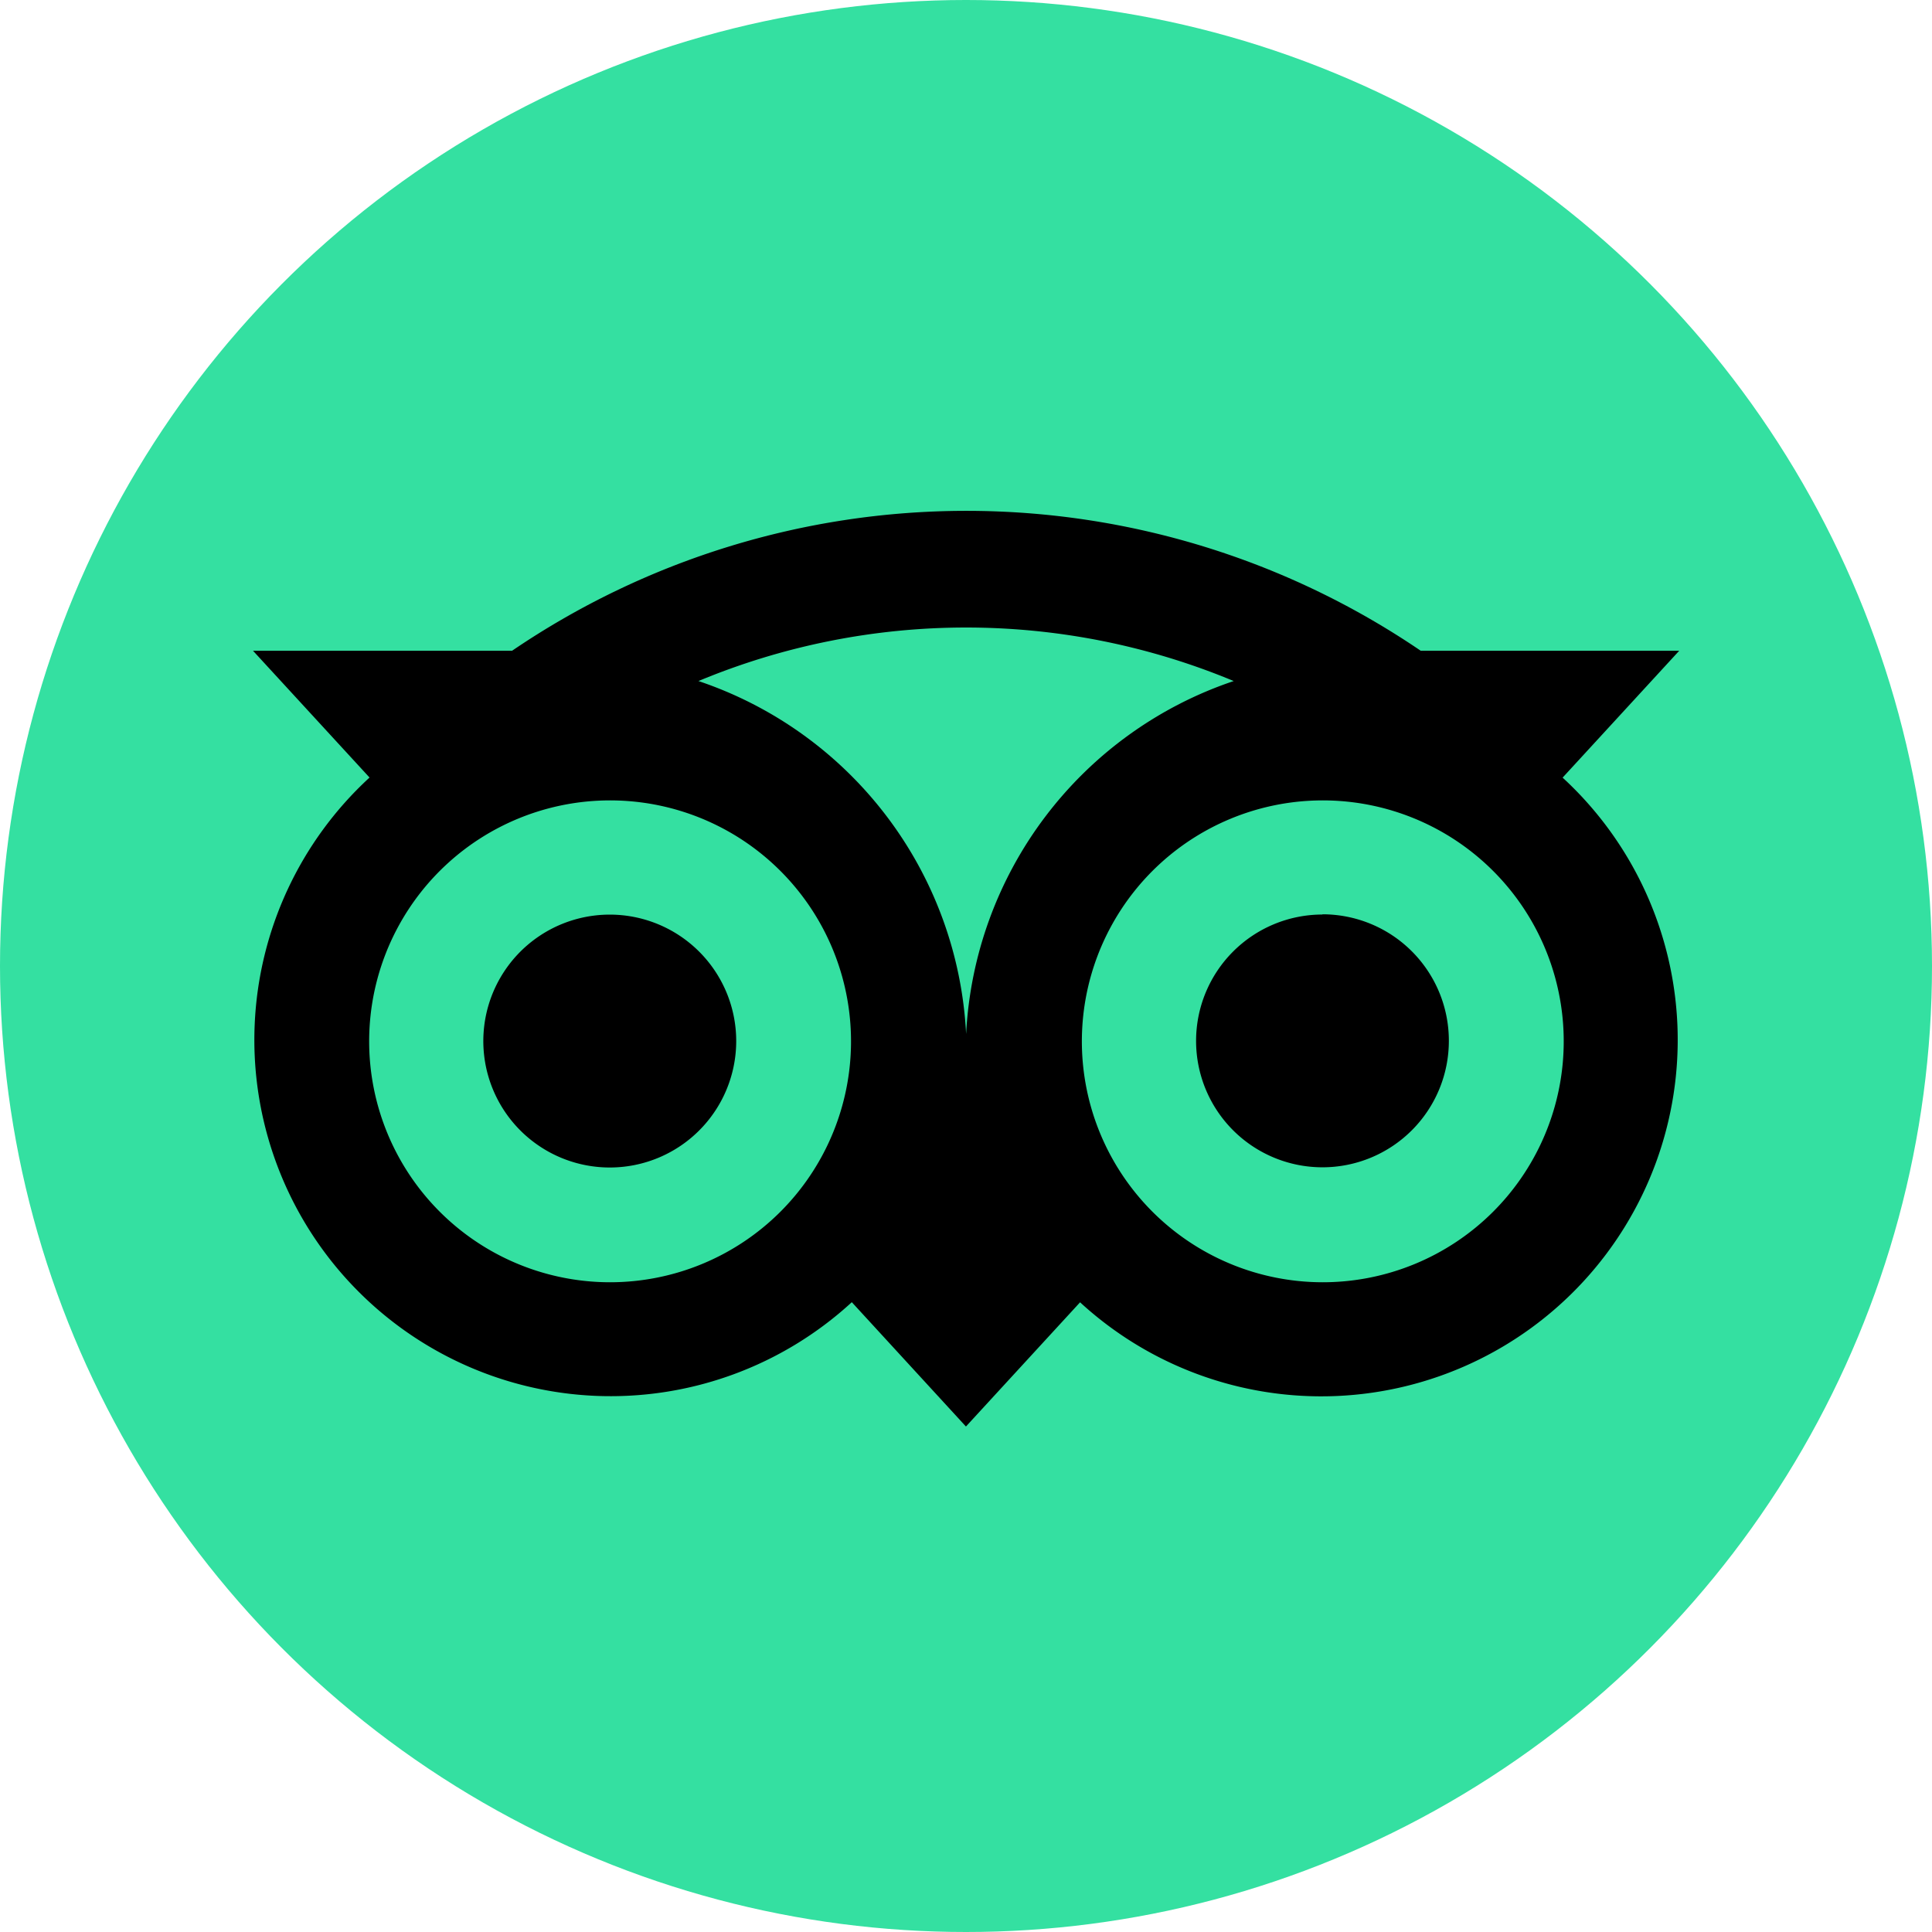
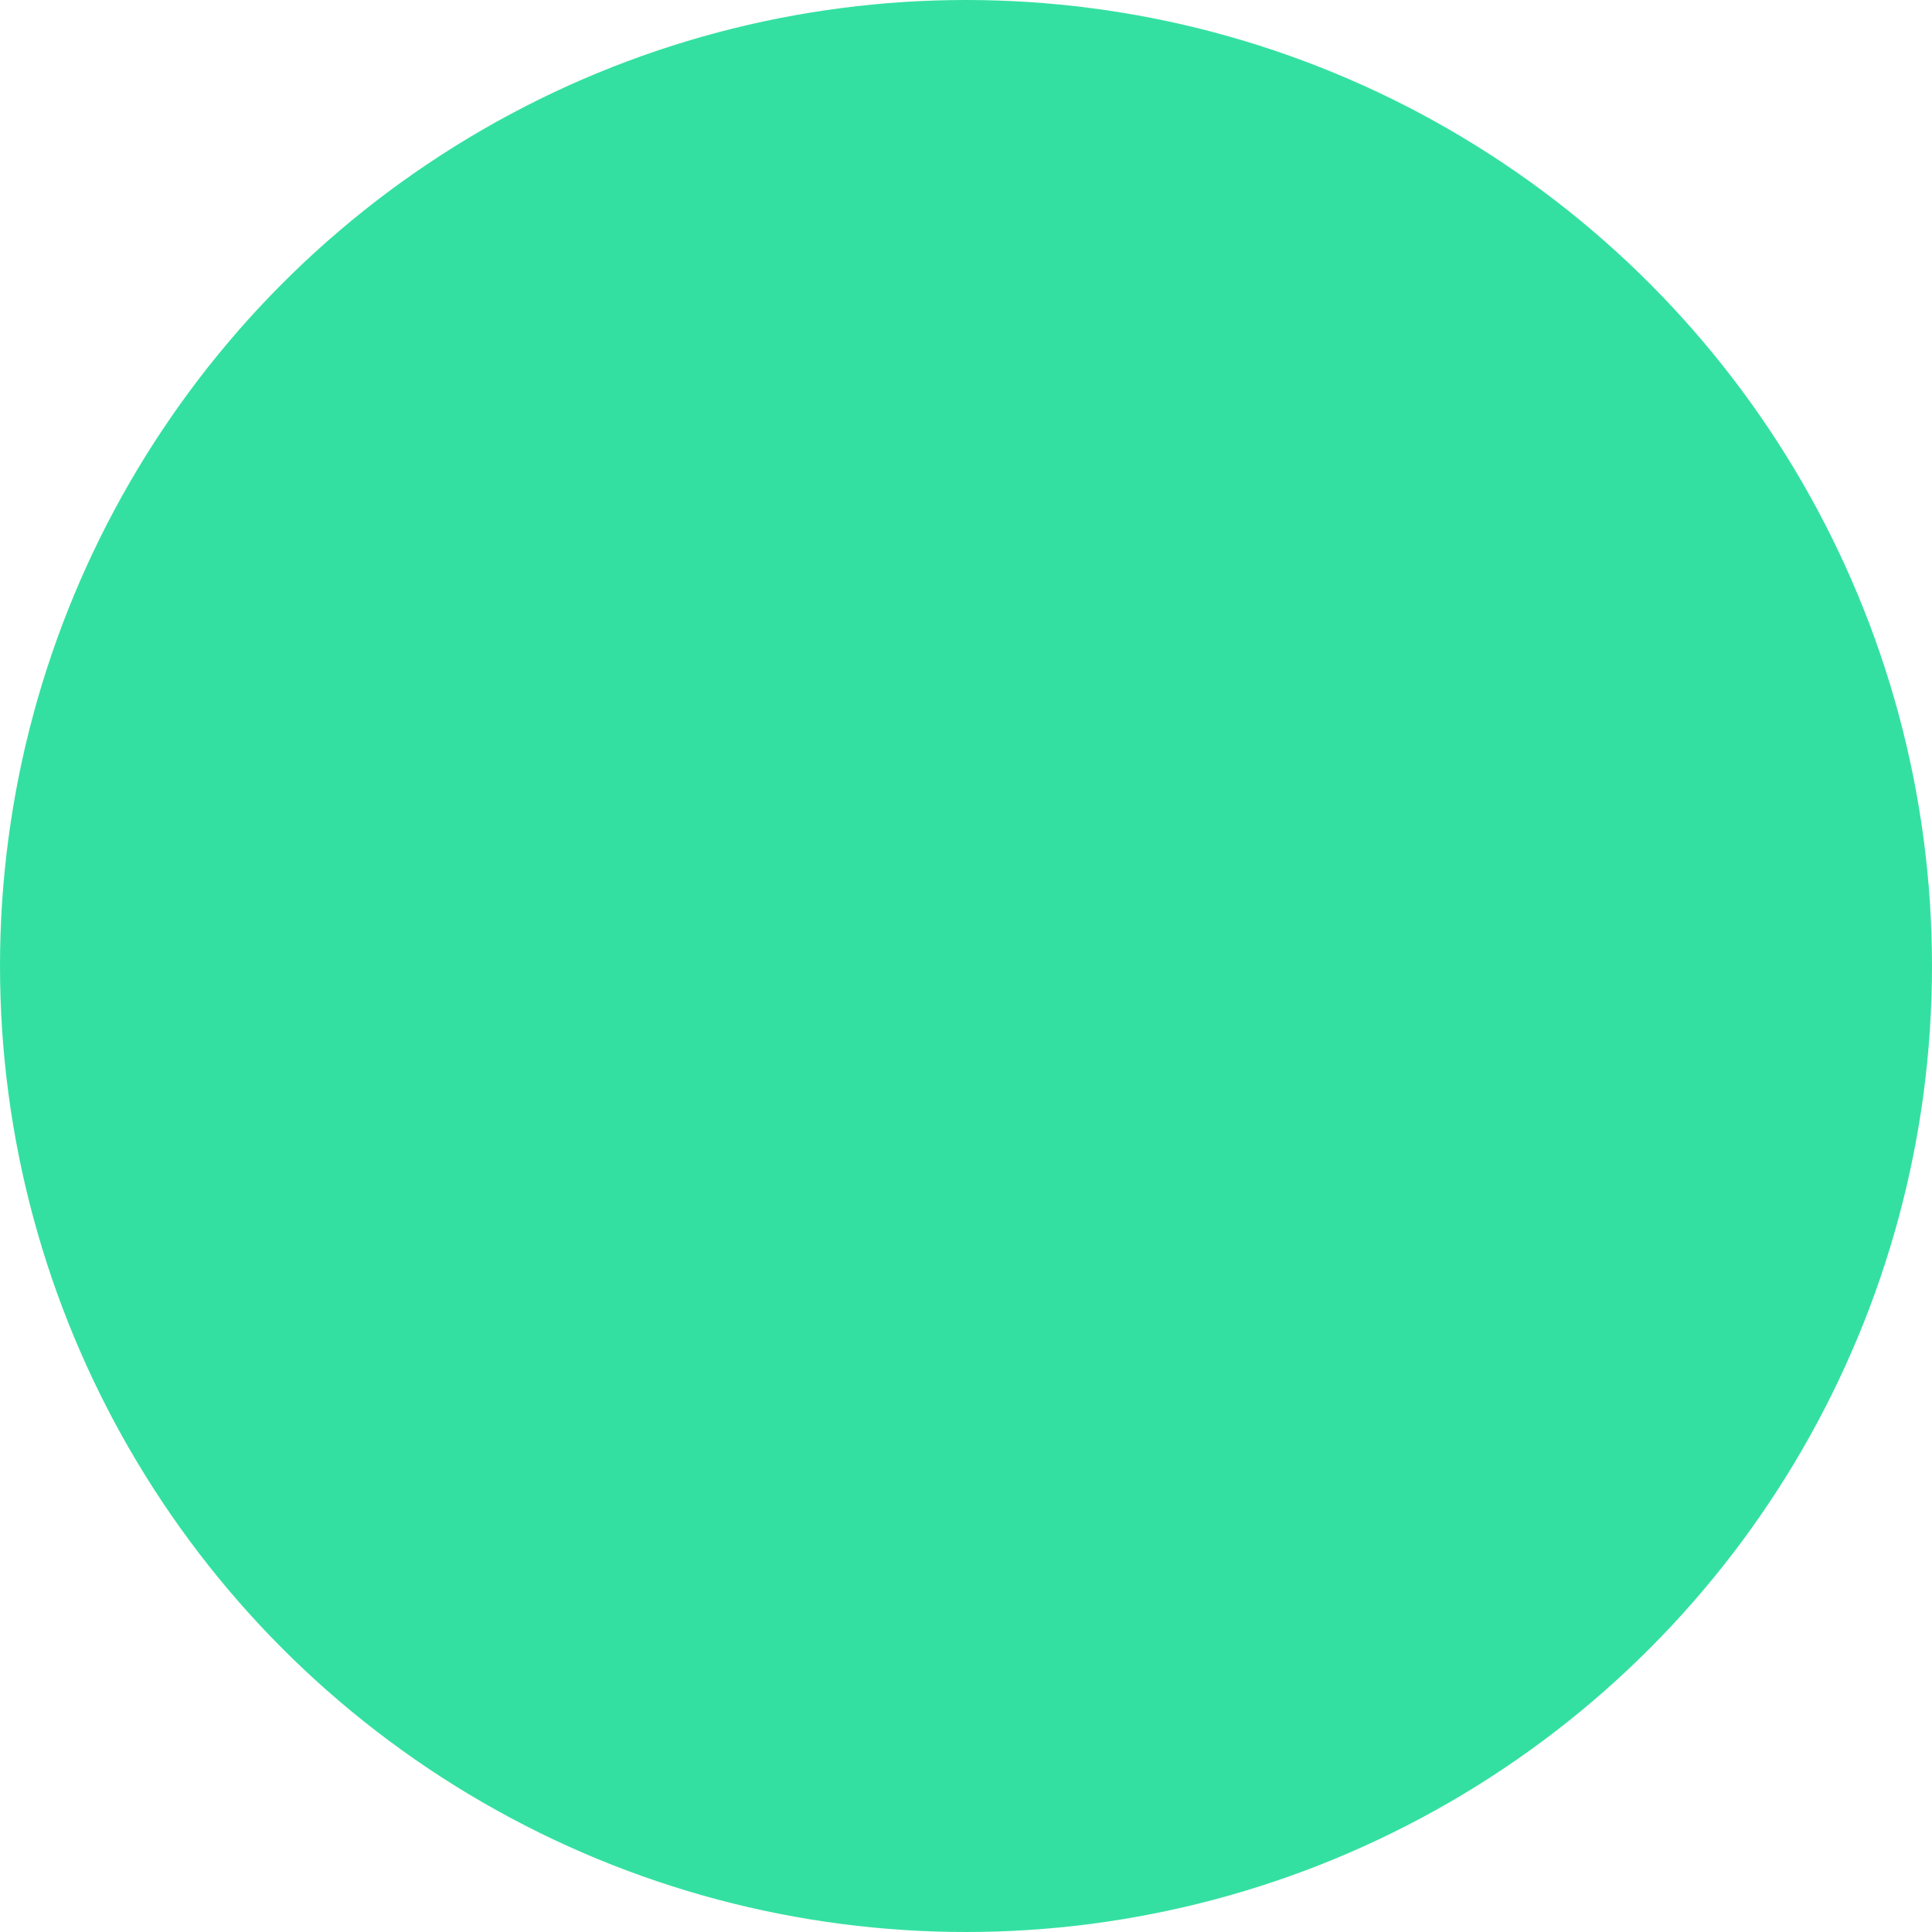
<svg xmlns="http://www.w3.org/2000/svg" id="_16-logo-tripadvisor-footer" data-name="16-logo-tripadvisor-footer" width="32.958" height="32.958" viewBox="0 0 32.958 32.958">
  <ellipse id="Elipse_13" data-name="Elipse 13" cx="16.479" cy="16.479" rx="16.479" ry="16.479" transform="translate(0 0)" fill="#34e0a1" />
-   <path id="Trazado_49" data-name="Trazado 49" d="M196.942,357.09l1.988-2.163h-4.41a13.777,13.777,0,0,0-15.5,0H174.6l1.988,2.163a6.078,6.078,0,1,0,8.227,8.95l1.947,2.121,1.947-2.119a6.08,6.08,0,1,0,8.23-8.952ZM180.685,365.7a4.11,4.11,0,1,1,2.909-1.2,4.113,4.113,0,0,1-2.909,1.2Zm6.08-4.233a6.712,6.712,0,0,0-4.566-6.023,11.87,11.87,0,0,1,9.131,0A6.714,6.714,0,0,0,186.765,361.463Zm6.078,4.233a4.11,4.11,0,1,1,2.909-1.2A4.113,4.113,0,0,1,192.843,365.7Zm0-6.273A2.156,2.156,0,1,0,195,361.579a2.156,2.156,0,0,0-2.156-2.156Zm-10,2.158a2.157,2.157,0,1,1-.631-1.524,2.156,2.156,0,0,1,.631,1.524Z" transform="translate(-170.284 -343.826)" />
</svg>